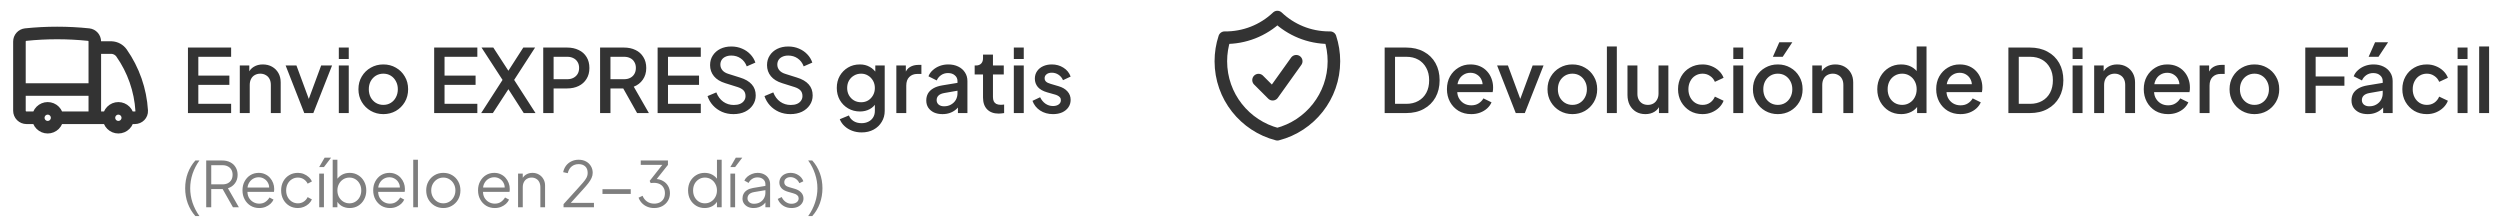
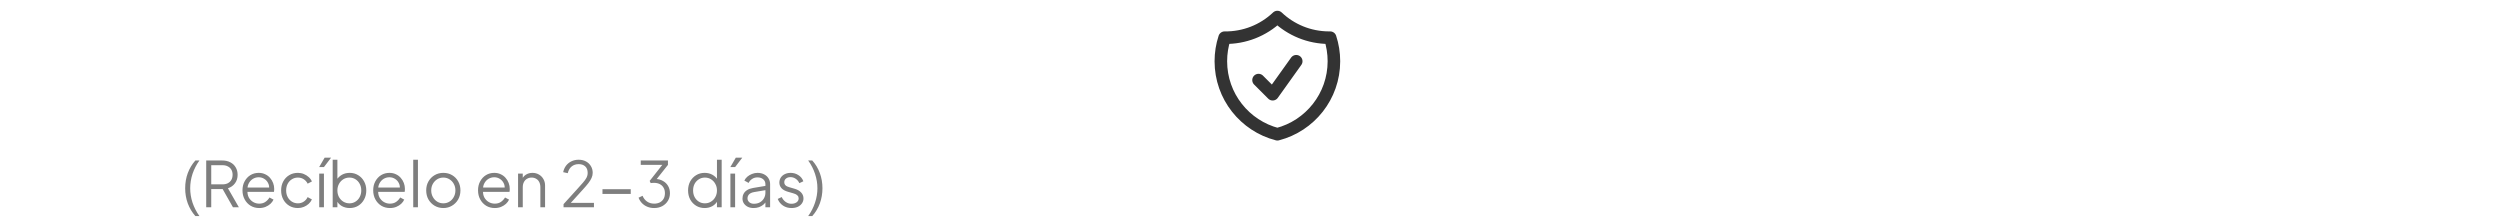
<svg xmlns="http://www.w3.org/2000/svg" width="398" height="35" viewBox="0 0 398 35" fill="none">
-   <path d="M9.094 18.75C9.094 19.148 8.936 19.53 8.654 19.811C8.373 20.092 7.992 20.25 7.594 20.25C7.196 20.25 6.814 20.092 6.533 19.811C6.252 19.53 6.094 19.148 6.094 18.75M9.094 18.75C9.094 18.353 8.936 17.971 8.654 17.69C8.373 17.409 7.992 17.25 7.594 17.25C7.196 17.25 6.814 17.409 6.533 17.69C6.252 17.971 6.094 18.353 6.094 18.75M9.094 18.75H15.094M6.094 18.75H4.219C3.92 18.75 3.634 18.632 3.423 18.421C3.212 18.21 3.094 17.924 3.094 17.625V14.251M15.094 18.75H17.344M15.094 18.75V14.251M3.094 14.251V6.615C3.092 6.342 3.192 6.077 3.375 5.873C3.557 5.668 3.809 5.539 4.081 5.509C7.414 5.164 10.774 5.164 14.107 5.509C14.672 5.567 15.094 6.047 15.094 6.615V7.573M3.094 14.251H15.094M20.344 18.75C20.344 19.148 20.186 19.53 19.904 19.811C19.623 20.092 19.242 20.25 18.844 20.25C18.446 20.25 18.064 20.092 17.783 19.811C17.502 19.53 17.344 19.148 17.344 18.75M20.344 18.75C20.344 18.353 20.186 17.971 19.904 17.69C19.623 17.409 19.242 17.25 18.844 17.25C18.446 17.25 18.064 17.409 17.783 17.69C17.502 17.971 17.344 18.353 17.344 18.75M20.344 18.75H21.469C22.09 18.75 22.598 18.247 22.559 17.627C22.358 14.324 21.246 11.142 19.346 8.433C19.165 8.18 18.928 7.971 18.655 7.822C18.381 7.673 18.077 7.588 17.766 7.573H15.094M15.094 7.573V14.251" stroke="black" stroke-opacity="0.8" stroke-width="2" stroke-linecap="round" stroke-linejoin="round" />
-   <path d="M29.922 18V7.57H36.796V9.04H31.574V12.036H36.516V13.506H31.574V16.53H36.796V18H29.922ZM38.176 18V10.426H39.688V11.91L39.506 11.714C39.693 11.238 39.991 10.879 40.402 10.636C40.813 10.384 41.289 10.258 41.83 10.258C42.39 10.258 42.885 10.379 43.314 10.622C43.743 10.865 44.079 11.201 44.322 11.63C44.565 12.059 44.686 12.554 44.686 13.114V18H43.118V13.534C43.118 13.151 43.048 12.829 42.908 12.568C42.768 12.297 42.567 12.092 42.306 11.952C42.054 11.803 41.765 11.728 41.438 11.728C41.111 11.728 40.817 11.803 40.556 11.952C40.304 12.092 40.108 12.297 39.968 12.568C39.828 12.839 39.758 13.161 39.758 13.534V18H38.176ZM48.44 18L45.472 10.426H47.194L49.476 16.6H48.846L51.128 10.426H52.864L49.882 18H48.44ZM53.94 18V10.426H55.522V18H53.94ZM53.94 9.39V7.57H55.522V9.39H53.94ZM61.025 18.168C60.297 18.168 59.63 17.995 59.023 17.65C58.426 17.305 57.95 16.833 57.595 16.236C57.241 15.639 57.063 14.962 57.063 14.206C57.063 13.441 57.241 12.764 57.595 12.176C57.95 11.579 58.426 11.112 59.023 10.776C59.621 10.431 60.288 10.258 61.025 10.258C61.772 10.258 62.439 10.431 63.027 10.776C63.625 11.112 64.096 11.579 64.441 12.176C64.796 12.764 64.973 13.441 64.973 14.206C64.973 14.971 64.796 15.653 64.441 16.25C64.087 16.847 63.611 17.319 63.013 17.664C62.416 18 61.753 18.168 61.025 18.168ZM61.025 16.698C61.473 16.698 61.87 16.591 62.215 16.376C62.561 16.161 62.831 15.867 63.027 15.494C63.233 15.111 63.335 14.682 63.335 14.206C63.335 13.73 63.233 13.305 63.027 12.932C62.831 12.559 62.561 12.265 62.215 12.05C61.87 11.835 61.473 11.728 61.025 11.728C60.587 11.728 60.19 11.835 59.835 12.05C59.49 12.265 59.215 12.559 59.009 12.932C58.813 13.305 58.715 13.73 58.715 14.206C58.715 14.682 58.813 15.111 59.009 15.494C59.215 15.867 59.49 16.161 59.835 16.376C60.19 16.591 60.587 16.698 61.025 16.698ZM69.119 18V7.57H75.993V9.04H70.771V12.036H75.713V13.506H70.771V16.53H75.993V18H69.119ZM76.603 18L80.005 12.722L76.659 7.57H78.535L81.335 11.882H80.537L83.309 7.57H85.185L81.853 12.722L85.255 18H83.379L80.537 13.576L81.335 13.59L78.465 18H76.603ZM86.482 18V7.57H90.276C90.976 7.57 91.592 7.701 92.124 7.962C92.666 8.214 93.086 8.587 93.384 9.082C93.683 9.567 93.832 10.151 93.832 10.832C93.832 11.504 93.678 12.083 93.37 12.568C93.072 13.053 92.656 13.427 92.124 13.688C91.592 13.949 90.976 14.08 90.276 14.08H88.134V18H86.482ZM88.134 12.61H90.318C90.692 12.61 91.018 12.535 91.298 12.386C91.578 12.237 91.798 12.031 91.956 11.77C92.115 11.499 92.194 11.182 92.194 10.818C92.194 10.454 92.115 10.141 91.956 9.88C91.798 9.609 91.578 9.404 91.298 9.264C91.018 9.115 90.692 9.04 90.318 9.04H88.134V12.61ZM95.533 18V7.57H99.327C100.027 7.57 100.643 7.701 101.175 7.962C101.707 8.214 102.122 8.587 102.421 9.082C102.729 9.567 102.883 10.151 102.883 10.832C102.883 11.551 102.701 12.167 102.337 12.68C101.982 13.193 101.502 13.567 100.895 13.8L103.303 18H101.427L98.865 13.45L99.943 14.08H97.185V18H95.533ZM97.185 12.61H99.355C99.738 12.61 100.069 12.535 100.349 12.386C100.629 12.237 100.844 12.031 100.993 11.77C101.152 11.499 101.231 11.182 101.231 10.818C101.231 10.454 101.152 10.141 100.993 9.88C100.844 9.609 100.629 9.404 100.349 9.264C100.069 9.115 99.738 9.04 99.355 9.04H97.185V12.61ZM104.693 18V7.57H111.567V9.04H106.345V12.036H111.287V13.506H106.345V16.53H111.567V18H104.693ZM116.755 18.168C116.102 18.168 115.495 18.047 114.935 17.804C114.375 17.552 113.899 17.211 113.507 16.782C113.115 16.353 112.826 15.858 112.639 15.298L114.039 14.71C114.291 15.354 114.66 15.849 115.145 16.194C115.631 16.539 116.191 16.712 116.825 16.712C117.199 16.712 117.525 16.656 117.805 16.544C118.085 16.423 118.3 16.255 118.449 16.04C118.608 15.825 118.687 15.578 118.687 15.298C118.687 14.915 118.58 14.612 118.365 14.388C118.151 14.164 117.833 13.987 117.413 13.856L115.453 13.24C114.669 12.997 114.072 12.629 113.661 12.134C113.251 11.63 113.045 11.042 113.045 10.37C113.045 9.782 113.19 9.269 113.479 8.83C113.769 8.382 114.165 8.032 114.669 7.78C115.183 7.528 115.766 7.402 116.419 7.402C117.045 7.402 117.614 7.514 118.127 7.738C118.641 7.953 119.079 8.251 119.443 8.634C119.817 9.017 120.087 9.46 120.255 9.964L118.883 10.566C118.678 10.015 118.356 9.591 117.917 9.292C117.488 8.993 116.989 8.844 116.419 8.844C116.074 8.844 115.771 8.905 115.509 9.026C115.248 9.138 115.043 9.306 114.893 9.53C114.753 9.745 114.683 9.997 114.683 10.286C114.683 10.622 114.791 10.921 115.005 11.182C115.22 11.443 115.547 11.639 115.985 11.77L117.805 12.344C118.636 12.596 119.261 12.96 119.681 13.436C120.101 13.903 120.311 14.486 120.311 15.186C120.311 15.765 120.157 16.278 119.849 16.726C119.551 17.174 119.135 17.529 118.603 17.79C118.071 18.042 117.455 18.168 116.755 18.168ZM125.82 18.168C125.167 18.168 124.56 18.047 124 17.804C123.44 17.552 122.964 17.211 122.572 16.782C122.18 16.353 121.891 15.858 121.704 15.298L123.104 14.71C123.356 15.354 123.725 15.849 124.21 16.194C124.695 16.539 125.255 16.712 125.89 16.712C126.263 16.712 126.59 16.656 126.87 16.544C127.15 16.423 127.365 16.255 127.514 16.04C127.673 15.825 127.752 15.578 127.752 15.298C127.752 14.915 127.645 14.612 127.43 14.388C127.215 14.164 126.898 13.987 126.478 13.856L124.518 13.24C123.734 12.997 123.137 12.629 122.726 12.134C122.315 11.63 122.11 11.042 122.11 10.37C122.11 9.782 122.255 9.269 122.544 8.83C122.833 8.382 123.23 8.032 123.734 7.78C124.247 7.528 124.831 7.402 125.484 7.402C126.109 7.402 126.679 7.514 127.192 7.738C127.705 7.953 128.144 8.251 128.508 8.634C128.881 9.017 129.152 9.46 129.32 9.964L127.948 10.566C127.743 10.015 127.421 9.591 126.982 9.292C126.553 8.993 126.053 8.844 125.484 8.844C125.139 8.844 124.835 8.905 124.574 9.026C124.313 9.138 124.107 9.306 123.958 9.53C123.818 9.745 123.748 9.997 123.748 10.286C123.748 10.622 123.855 10.921 124.07 11.182C124.285 11.443 124.611 11.639 125.05 11.77L126.87 12.344C127.701 12.596 128.326 12.96 128.746 13.436C129.166 13.903 129.376 14.486 129.376 15.186C129.376 15.765 129.222 16.278 128.914 16.726C128.615 17.174 128.2 17.529 127.668 17.79C127.136 18.042 126.52 18.168 125.82 18.168ZM137.178 21.08C136.627 21.08 136.118 20.991 135.652 20.814C135.185 20.637 134.784 20.389 134.448 20.072C134.112 19.764 133.86 19.4 133.692 18.98L135.148 18.378C135.278 18.733 135.516 19.027 135.862 19.26C136.216 19.493 136.65 19.61 137.164 19.61C137.565 19.61 137.924 19.531 138.242 19.372C138.559 19.223 138.811 18.999 138.998 18.7C139.184 18.411 139.278 18.061 139.278 17.65V15.942L139.558 16.264C139.296 16.749 138.932 17.118 138.466 17.37C138.008 17.622 137.49 17.748 136.912 17.748C136.212 17.748 135.582 17.585 135.022 17.258C134.462 16.931 134.018 16.483 133.692 15.914C133.374 15.345 133.216 14.705 133.216 13.996C133.216 13.277 133.374 12.638 133.692 12.078C134.018 11.518 134.457 11.075 135.008 10.748C135.558 10.421 136.188 10.258 136.898 10.258C137.476 10.258 137.99 10.384 138.438 10.636C138.895 10.879 139.268 11.233 139.558 11.7L139.348 12.092V10.426H140.846V17.65C140.846 18.303 140.687 18.887 140.37 19.4C140.062 19.923 139.632 20.333 139.082 20.632C138.531 20.931 137.896 21.08 137.178 21.08ZM137.094 16.278C137.514 16.278 137.887 16.18 138.214 15.984C138.54 15.779 138.797 15.508 138.984 15.172C139.18 14.827 139.278 14.439 139.278 14.01C139.278 13.581 139.18 13.193 138.984 12.848C138.788 12.503 138.526 12.232 138.2 12.036C137.873 11.831 137.504 11.728 137.094 11.728C136.664 11.728 136.282 11.831 135.946 12.036C135.61 12.232 135.344 12.503 135.148 12.848C134.961 13.184 134.868 13.571 134.868 14.01C134.868 14.43 134.961 14.813 135.148 15.158C135.344 15.503 135.61 15.779 135.946 15.984C136.282 16.18 136.664 16.278 137.094 16.278ZM142.697 18V10.426H144.209V11.952L144.069 11.728C144.237 11.233 144.508 10.879 144.881 10.664C145.255 10.44 145.703 10.328 146.225 10.328H146.687V11.77H146.029C145.507 11.77 145.082 11.933 144.755 12.26C144.438 12.577 144.279 13.035 144.279 13.632V18H142.697ZM150.038 18.168C149.524 18.168 149.072 18.079 148.68 17.902C148.297 17.715 147.998 17.463 147.784 17.146C147.569 16.819 147.462 16.437 147.462 15.998C147.462 15.587 147.55 15.219 147.728 14.892C147.914 14.565 148.199 14.29 148.582 14.066C148.964 13.842 149.445 13.683 150.024 13.59L152.656 13.156V14.402L150.332 14.808C149.912 14.883 149.604 15.018 149.408 15.214C149.212 15.401 149.114 15.643 149.114 15.942C149.114 16.231 149.221 16.469 149.436 16.656C149.66 16.833 149.944 16.922 150.29 16.922C150.719 16.922 151.092 16.829 151.41 16.642C151.736 16.455 151.988 16.208 152.166 15.9C152.343 15.583 152.432 15.233 152.432 14.85V12.904C152.432 12.531 152.292 12.227 152.012 11.994C151.741 11.751 151.377 11.63 150.92 11.63C150.5 11.63 150.131 11.742 149.814 11.966C149.506 12.181 149.277 12.461 149.128 12.806L147.812 12.148C147.952 11.775 148.18 11.448 148.498 11.168C148.815 10.879 149.184 10.655 149.604 10.496C150.033 10.337 150.486 10.258 150.962 10.258C151.559 10.258 152.086 10.37 152.544 10.594C153.01 10.818 153.37 11.131 153.622 11.532C153.883 11.924 154.014 12.381 154.014 12.904V18H152.502V16.628L152.824 16.67C152.646 16.978 152.418 17.244 152.138 17.468C151.867 17.692 151.554 17.865 151.2 17.986C150.854 18.107 150.467 18.168 150.038 18.168ZM159.003 18.084C158.209 18.084 157.593 17.86 157.155 17.412C156.716 16.964 156.497 16.334 156.497 15.522V11.854H155.167V10.426H155.377C155.731 10.426 156.007 10.323 156.203 10.118C156.399 9.913 156.497 9.633 156.497 9.278V8.69H158.079V10.426H159.801V11.854H158.079V15.452C158.079 15.713 158.121 15.937 158.205 16.124C158.289 16.301 158.424 16.441 158.611 16.544C158.797 16.637 159.04 16.684 159.339 16.684C159.413 16.684 159.497 16.679 159.591 16.67C159.684 16.661 159.773 16.651 159.857 16.642V18C159.726 18.019 159.581 18.037 159.423 18.056C159.264 18.075 159.124 18.084 159.003 18.084ZM161.401 18V10.426H162.983V18H161.401ZM161.401 9.39V7.57H162.983V9.39H161.401ZM167.632 18.168C166.858 18.168 166.176 17.977 165.588 17.594C165.01 17.211 164.604 16.698 164.37 16.054L165.588 15.48C165.794 15.909 166.074 16.25 166.428 16.502C166.792 16.754 167.194 16.88 167.632 16.88C168.006 16.88 168.309 16.796 168.542 16.628C168.776 16.46 168.892 16.231 168.892 15.942C168.892 15.755 168.841 15.606 168.738 15.494C168.636 15.373 168.505 15.275 168.346 15.2C168.197 15.125 168.043 15.069 167.884 15.032L166.694 14.696C166.041 14.509 165.551 14.229 165.224 13.856C164.907 13.473 164.748 13.03 164.748 12.526C164.748 12.069 164.865 11.672 165.098 11.336C165.332 10.991 165.654 10.725 166.064 10.538C166.475 10.351 166.937 10.258 167.45 10.258C168.141 10.258 168.757 10.431 169.298 10.776C169.84 11.112 170.222 11.583 170.446 12.19L169.228 12.764C169.079 12.4 168.841 12.111 168.514 11.896C168.197 11.681 167.838 11.574 167.436 11.574C167.091 11.574 166.816 11.658 166.61 11.826C166.405 11.985 166.302 12.195 166.302 12.456C166.302 12.633 166.349 12.783 166.442 12.904C166.536 13.016 166.657 13.109 166.806 13.184C166.956 13.249 167.11 13.305 167.268 13.352L168.5 13.716C169.126 13.893 169.606 14.173 169.942 14.556C170.278 14.929 170.446 15.377 170.446 15.9C170.446 16.348 170.325 16.745 170.082 17.09C169.849 17.426 169.522 17.692 169.102 17.888C168.682 18.075 168.192 18.168 167.632 18.168Z" fill="black" fill-opacity="0.8" />
  <path d="M200.359 12.75L202.609 15L206.359 9.75M203.359 2.714C201.095 4.864 198.08 6.043 194.957 6C194.56 7.21 194.358 8.475 194.359 9.749C194.359 15.341 198.183 20.039 203.359 21.372C208.535 20.04 212.359 15.342 212.359 9.75C212.359 8.44 212.149 7.179 211.761 5.999H211.609C208.413 5.999 205.509 4.751 203.359 2.714Z" stroke="black" stroke-opacity="0.8" stroke-width="2" stroke-linecap="round" stroke-linejoin="round" />
-   <path d="M220.437 18V7.57H223.853C224.936 7.57 225.874 7.789 226.667 8.228C227.47 8.657 228.091 9.264 228.529 10.048C228.968 10.832 229.187 11.742 229.187 12.778C229.187 13.805 228.968 14.715 228.529 15.508C228.091 16.292 227.47 16.903 226.667 17.342C225.874 17.781 224.936 18 223.853 18H220.437ZM222.089 16.53H223.881C224.619 16.53 225.258 16.376 225.799 16.068C226.35 15.76 226.775 15.326 227.073 14.766C227.372 14.206 227.521 13.543 227.521 12.778C227.521 12.013 227.367 11.355 227.059 10.804C226.761 10.244 226.341 9.81 225.799 9.502C225.258 9.194 224.619 9.04 223.881 9.04H222.089V16.53ZM234.216 18.168C233.46 18.168 232.788 17.995 232.2 17.65C231.622 17.295 231.169 16.819 230.842 16.222C230.516 15.615 230.352 14.939 230.352 14.192C230.352 13.427 230.516 12.75 230.842 12.162C231.178 11.574 231.626 11.112 232.186 10.776C232.746 10.431 233.381 10.258 234.09 10.258C234.66 10.258 235.168 10.356 235.616 10.552C236.064 10.748 236.442 11.019 236.75 11.364C237.058 11.7 237.292 12.087 237.45 12.526C237.618 12.965 237.702 13.431 237.702 13.926C237.702 14.047 237.698 14.173 237.688 14.304C237.679 14.435 237.66 14.556 237.632 14.668H231.598V13.408H236.736L235.98 13.982C236.074 13.525 236.041 13.119 235.882 12.764C235.733 12.4 235.5 12.115 235.182 11.91C234.874 11.695 234.51 11.588 234.09 11.588C233.67 11.588 233.297 11.695 232.97 11.91C232.644 12.115 232.392 12.414 232.214 12.806C232.037 13.189 231.967 13.655 232.004 14.206C231.958 14.719 232.028 15.167 232.214 15.55C232.41 15.933 232.681 16.231 233.026 16.446C233.381 16.661 233.782 16.768 234.23 16.768C234.688 16.768 235.075 16.665 235.392 16.46C235.719 16.255 235.976 15.989 236.162 15.662L237.45 16.292C237.301 16.647 237.068 16.969 236.75 17.258C236.442 17.538 236.069 17.762 235.63 17.93C235.201 18.089 234.73 18.168 234.216 18.168ZM241.308 18L238.34 10.426H240.062L242.344 16.6H241.714L243.996 10.426H245.732L242.75 18H241.308ZM250.324 18.168C249.596 18.168 248.929 17.995 248.322 17.65C247.725 17.305 247.249 16.833 246.894 16.236C246.539 15.639 246.362 14.962 246.362 14.206C246.362 13.441 246.539 12.764 246.894 12.176C247.249 11.579 247.725 11.112 248.322 10.776C248.919 10.431 249.587 10.258 250.324 10.258C251.071 10.258 251.738 10.431 252.326 10.776C252.923 11.112 253.395 11.579 253.74 12.176C254.095 12.764 254.272 13.441 254.272 14.206C254.272 14.971 254.095 15.653 253.74 16.25C253.385 16.847 252.909 17.319 252.312 17.664C251.715 18 251.052 18.168 250.324 18.168ZM250.324 16.698C250.772 16.698 251.169 16.591 251.514 16.376C251.859 16.161 252.13 15.867 252.326 15.494C252.531 15.111 252.634 14.682 252.634 14.206C252.634 13.73 252.531 13.305 252.326 12.932C252.13 12.559 251.859 12.265 251.514 12.05C251.169 11.835 250.772 11.728 250.324 11.728C249.885 11.728 249.489 11.835 249.134 12.05C248.789 12.265 248.513 12.559 248.308 12.932C248.112 13.305 248.014 13.73 248.014 14.206C248.014 14.682 248.112 15.111 248.308 15.494C248.513 15.867 248.789 16.161 249.134 16.376C249.489 16.591 249.885 16.698 250.324 16.698ZM255.817 18V7.402H257.399V18H255.817ZM261.95 18.168C261.381 18.168 260.882 18.042 260.452 17.79C260.023 17.529 259.687 17.169 259.444 16.712C259.211 16.245 259.094 15.709 259.094 15.102V10.426H260.676V14.962C260.676 15.307 260.746 15.611 260.886 15.872C261.026 16.133 261.222 16.339 261.474 16.488C261.726 16.628 262.016 16.698 262.342 16.698C262.678 16.698 262.972 16.623 263.224 16.474C263.476 16.325 263.672 16.115 263.812 15.844C263.962 15.573 264.036 15.256 264.036 14.892V10.426H265.604V18H264.106V16.516L264.274 16.712C264.097 17.179 263.803 17.538 263.392 17.79C262.982 18.042 262.501 18.168 261.95 18.168ZM271.049 18.168C270.293 18.168 269.621 17.995 269.033 17.65C268.455 17.295 267.993 16.819 267.647 16.222C267.311 15.625 267.143 14.948 267.143 14.192C267.143 13.445 267.311 12.773 267.647 12.176C267.983 11.579 268.445 11.112 269.033 10.776C269.621 10.431 270.293 10.258 271.049 10.258C271.563 10.258 272.043 10.351 272.491 10.538C272.939 10.715 273.327 10.963 273.653 11.28C273.989 11.597 274.237 11.966 274.395 12.386L273.009 13.03C272.851 12.638 272.594 12.325 272.239 12.092C271.894 11.849 271.497 11.728 271.049 11.728C270.62 11.728 270.233 11.835 269.887 12.05C269.551 12.255 269.285 12.549 269.089 12.932C268.893 13.305 268.795 13.73 268.795 14.206C268.795 14.682 268.893 15.111 269.089 15.494C269.285 15.867 269.551 16.161 269.887 16.376C270.233 16.591 270.62 16.698 271.049 16.698C271.507 16.698 271.903 16.581 272.239 16.348C272.585 16.105 272.841 15.783 273.009 15.382L274.395 16.04C274.246 16.441 274.003 16.805 273.667 17.132C273.341 17.449 272.953 17.701 272.505 17.888C272.057 18.075 271.572 18.168 271.049 18.168ZM275.942 18V10.426H277.524V18H275.942ZM275.942 9.39V7.57H277.524V9.39H275.942ZM283.027 18.168C282.299 18.168 281.632 17.995 281.025 17.65C280.428 17.305 279.952 16.833 279.597 16.236C279.243 15.639 279.065 14.962 279.065 14.206C279.065 13.441 279.243 12.764 279.597 12.176C279.952 11.579 280.428 11.112 281.025 10.776C281.623 10.431 282.29 10.258 283.027 10.258C283.774 10.258 284.441 10.431 285.029 10.776C285.627 11.112 286.098 11.579 286.443 12.176C286.798 12.764 286.975 13.441 286.975 14.206C286.975 14.971 286.798 15.653 286.443 16.25C286.089 16.847 285.613 17.319 285.015 17.664C284.418 18 283.755 18.168 283.027 18.168ZM283.027 16.698C283.475 16.698 283.872 16.591 284.217 16.376C284.563 16.161 284.833 15.867 285.029 15.494C285.235 15.111 285.337 14.682 285.337 14.206C285.337 13.73 285.235 13.305 285.029 12.932C284.833 12.559 284.563 12.265 284.217 12.05C283.872 11.835 283.475 11.728 283.027 11.728C282.589 11.728 282.192 11.835 281.837 12.05C281.492 12.265 281.217 12.559 281.011 12.932C280.815 13.305 280.717 13.73 280.717 14.206C280.717 14.682 280.815 15.111 281.011 15.494C281.217 15.867 281.492 16.161 281.837 16.376C282.192 16.591 282.589 16.698 283.027 16.698ZM282.243 9.04L283.265 6.73H285.337L283.811 9.04H282.243ZM288.52 18V10.426H290.032V11.91L289.85 11.714C290.036 11.238 290.335 10.879 290.746 10.636C291.156 10.384 291.632 10.258 292.174 10.258C292.734 10.258 293.228 10.379 293.658 10.622C294.087 10.865 294.423 11.201 294.666 11.63C294.908 12.059 295.03 12.554 295.03 13.114V18H293.462V13.534C293.462 13.151 293.392 12.829 293.252 12.568C293.112 12.297 292.911 12.092 292.65 11.952C292.398 11.803 292.108 11.728 291.782 11.728C291.455 11.728 291.161 11.803 290.9 11.952C290.648 12.092 290.452 12.297 290.312 12.568C290.172 12.839 290.102 13.161 290.102 13.534V18H288.52ZM302.67 18.168C301.942 18.168 301.289 17.995 300.71 17.65C300.141 17.295 299.688 16.819 299.352 16.222C299.025 15.625 298.862 14.953 298.862 14.206C298.862 13.459 299.03 12.787 299.366 12.19C299.702 11.593 300.155 11.121 300.724 10.776C301.293 10.431 301.937 10.258 302.656 10.258C303.263 10.258 303.799 10.379 304.266 10.622C304.733 10.865 305.101 11.201 305.372 11.63L305.134 11.994V7.402H306.702V18H305.204V16.46L305.386 16.754C305.125 17.211 304.751 17.561 304.266 17.804C303.781 18.047 303.249 18.168 302.67 18.168ZM302.824 16.698C303.263 16.698 303.655 16.591 304 16.376C304.355 16.161 304.63 15.867 304.826 15.494C305.031 15.111 305.134 14.682 305.134 14.206C305.134 13.73 305.031 13.305 304.826 12.932C304.63 12.559 304.355 12.265 304 12.05C303.655 11.835 303.263 11.728 302.824 11.728C302.385 11.728 301.989 11.835 301.634 12.05C301.279 12.265 301.004 12.559 300.808 12.932C300.612 13.305 300.514 13.73 300.514 14.206C300.514 14.682 300.612 15.111 300.808 15.494C301.004 15.867 301.275 16.161 301.62 16.376C301.975 16.591 302.376 16.698 302.824 16.698ZM312.105 18.168C311.349 18.168 310.677 17.995 310.089 17.65C309.51 17.295 309.058 16.819 308.731 16.222C308.404 15.615 308.241 14.939 308.241 14.192C308.241 13.427 308.404 12.75 308.731 12.162C309.067 11.574 309.515 11.112 310.075 10.776C310.635 10.431 311.27 10.258 311.979 10.258C312.548 10.258 313.057 10.356 313.505 10.552C313.953 10.748 314.331 11.019 314.639 11.364C314.947 11.7 315.18 12.087 315.339 12.526C315.507 12.965 315.591 13.431 315.591 13.926C315.591 14.047 315.586 14.173 315.577 14.304C315.568 14.435 315.549 14.556 315.521 14.668H309.487V13.408H314.625L313.869 13.982C313.962 13.525 313.93 13.119 313.771 12.764C313.622 12.4 313.388 12.115 313.071 11.91C312.763 11.695 312.399 11.588 311.979 11.588C311.559 11.588 311.186 11.695 310.859 11.91C310.532 12.115 310.28 12.414 310.103 12.806C309.926 13.189 309.856 13.655 309.893 14.206C309.846 14.719 309.916 15.167 310.103 15.55C310.299 15.933 310.57 16.231 310.915 16.446C311.27 16.661 311.671 16.768 312.119 16.768C312.576 16.768 312.964 16.665 313.281 16.46C313.608 16.255 313.864 15.989 314.051 15.662L315.339 16.292C315.19 16.647 314.956 16.969 314.639 17.258C314.331 17.538 313.958 17.762 313.519 17.93C313.09 18.089 312.618 18.168 312.105 18.168ZM319.736 18V7.57H323.152C324.235 7.57 325.173 7.789 325.966 8.228C326.769 8.657 327.39 9.264 327.828 10.048C328.267 10.832 328.486 11.742 328.486 12.778C328.486 13.805 328.267 14.715 327.828 15.508C327.39 16.292 326.769 16.903 325.966 17.342C325.173 17.781 324.235 18 323.152 18H319.736ZM321.388 16.53H323.18C323.918 16.53 324.557 16.376 325.098 16.068C325.649 15.76 326.074 15.326 326.372 14.766C326.671 14.206 326.82 13.543 326.82 12.778C326.82 12.013 326.666 11.355 326.358 10.804C326.06 10.244 325.64 9.81 325.098 9.502C324.557 9.194 323.918 9.04 323.18 9.04H321.388V16.53ZM329.959 18V10.426H331.541V18H329.959ZM329.959 9.39V7.57H331.541V9.39H329.959ZM333.391 18V10.426H334.903V11.91L334.721 11.714C334.907 11.238 335.206 10.879 335.617 10.636C336.027 10.384 336.503 10.258 337.045 10.258C337.605 10.258 338.099 10.379 338.529 10.622C338.958 10.865 339.294 11.201 339.537 11.63C339.779 12.059 339.901 12.554 339.901 13.114V18H338.333V13.534C338.333 13.151 338.263 12.829 338.123 12.568C337.983 12.297 337.782 12.092 337.521 11.952C337.269 11.803 336.979 11.728 336.653 11.728C336.326 11.728 336.032 11.803 335.771 11.952C335.519 12.092 335.323 12.297 335.183 12.568C335.043 12.839 334.973 13.161 334.973 13.534V18H333.391ZM345.15 18.168C344.394 18.168 343.722 17.995 343.134 17.65C342.555 17.295 342.103 16.819 341.776 16.222C341.449 15.615 341.286 14.939 341.286 14.192C341.286 13.427 341.449 12.75 341.776 12.162C342.112 11.574 342.56 11.112 343.12 10.776C343.68 10.431 344.315 10.258 345.024 10.258C345.593 10.258 346.102 10.356 346.55 10.552C346.998 10.748 347.376 11.019 347.684 11.364C347.992 11.7 348.225 12.087 348.384 12.526C348.552 12.965 348.636 13.431 348.636 13.926C348.636 14.047 348.631 14.173 348.622 14.304C348.613 14.435 348.594 14.556 348.566 14.668H342.532V13.408H347.67L346.914 13.982C347.007 13.525 346.975 13.119 346.816 12.764C346.667 12.4 346.433 12.115 346.116 11.91C345.808 11.695 345.444 11.588 345.024 11.588C344.604 11.588 344.231 11.695 343.904 11.91C343.577 12.115 343.325 12.414 343.148 12.806C342.971 13.189 342.901 13.655 342.938 14.206C342.891 14.719 342.961 15.167 343.148 15.55C343.344 15.933 343.615 16.231 343.96 16.446C344.315 16.661 344.716 16.768 345.164 16.768C345.621 16.768 346.009 16.665 346.326 16.46C346.653 16.255 346.909 15.989 347.096 15.662L348.384 16.292C348.235 16.647 348.001 16.969 347.684 17.258C347.376 17.538 347.003 17.762 346.564 17.93C346.135 18.089 345.663 18.168 345.15 18.168ZM350.18 18V10.426H351.692V11.952L351.552 11.728C351.72 11.233 351.991 10.879 352.364 10.664C352.737 10.44 353.185 10.328 353.708 10.328H354.17V11.77H353.512C352.989 11.77 352.565 11.933 352.238 12.26C351.921 12.577 351.762 13.035 351.762 13.632V18H350.18ZM358.906 18.168C358.178 18.168 357.511 17.995 356.904 17.65C356.307 17.305 355.831 16.833 355.476 16.236C355.121 15.639 354.944 14.962 354.944 14.206C354.944 13.441 355.121 12.764 355.476 12.176C355.831 11.579 356.307 11.112 356.904 10.776C357.501 10.431 358.169 10.258 358.906 10.258C359.653 10.258 360.32 10.431 360.908 10.776C361.505 11.112 361.977 11.579 362.322 12.176C362.677 12.764 362.854 13.441 362.854 14.206C362.854 14.971 362.677 15.653 362.322 16.25C361.967 16.847 361.491 17.319 360.894 17.664C360.297 18 359.634 18.168 358.906 18.168ZM358.906 16.698C359.354 16.698 359.751 16.591 360.096 16.376C360.441 16.161 360.712 15.867 360.908 15.494C361.113 15.111 361.216 14.682 361.216 14.206C361.216 13.73 361.113 13.305 360.908 12.932C360.712 12.559 360.441 12.265 360.096 12.05C359.751 11.835 359.354 11.728 358.906 11.728C358.467 11.728 358.071 11.835 357.716 12.05C357.371 12.265 357.095 12.559 356.89 12.932C356.694 13.305 356.596 13.73 356.596 14.206C356.596 14.682 356.694 15.111 356.89 15.494C357.095 15.867 357.371 16.161 357.716 16.376C358.071 16.591 358.467 16.698 358.906 16.698ZM367 18V7.57H373.79V9.04H368.652V12.176H373.23V13.646H368.652V18H367ZM376.934 18.168C376.421 18.168 375.968 18.079 375.576 17.902C375.194 17.715 374.895 17.463 374.68 17.146C374.466 16.819 374.358 16.437 374.358 15.998C374.358 15.587 374.447 15.219 374.624 14.892C374.811 14.565 375.096 14.29 375.478 14.066C375.861 13.842 376.342 13.683 376.92 13.59L379.552 13.156V14.402L377.228 14.808C376.808 14.883 376.5 15.018 376.304 15.214C376.108 15.401 376.01 15.643 376.01 15.942C376.01 16.231 376.118 16.469 376.332 16.656C376.556 16.833 376.841 16.922 377.186 16.922C377.616 16.922 377.989 16.829 378.306 16.642C378.633 16.455 378.885 16.208 379.062 15.9C379.24 15.583 379.328 15.233 379.328 14.85V12.904C379.328 12.531 379.188 12.227 378.908 11.994C378.638 11.751 378.274 11.63 377.816 11.63C377.396 11.63 377.028 11.742 376.71 11.966C376.402 12.181 376.174 12.461 376.024 12.806L374.708 12.148C374.848 11.775 375.077 11.448 375.394 11.168C375.712 10.879 376.08 10.655 376.5 10.496C376.93 10.337 377.382 10.258 377.858 10.258C378.456 10.258 378.983 10.37 379.44 10.594C379.907 10.818 380.266 11.131 380.518 11.532C380.78 11.924 380.91 12.381 380.91 12.904V18H379.398V16.628L379.72 16.67C379.543 16.978 379.314 17.244 379.034 17.468C378.764 17.692 378.451 17.865 378.096 17.986C377.751 18.107 377.364 18.168 376.934 18.168ZM377.088 9.04L378.11 6.73H380.182L378.656 9.04H377.088ZM386.358 18.168C385.602 18.168 384.93 17.995 384.342 17.65C383.763 17.295 383.301 16.819 382.956 16.222C382.62 15.625 382.452 14.948 382.452 14.192C382.452 13.445 382.62 12.773 382.956 12.176C383.292 11.579 383.754 11.112 384.342 10.776C384.93 10.431 385.602 10.258 386.358 10.258C386.871 10.258 387.352 10.351 387.8 10.538C388.248 10.715 388.635 10.963 388.962 11.28C389.298 11.597 389.545 11.966 389.704 12.386L388.318 13.03C388.159 12.638 387.903 12.325 387.548 12.092C387.203 11.849 386.806 11.728 386.358 11.728C385.929 11.728 385.541 11.835 385.196 12.05C384.86 12.255 384.594 12.549 384.398 12.932C384.202 13.305 384.104 13.73 384.104 14.206C384.104 14.682 384.202 15.111 384.398 15.494C384.594 15.867 384.86 16.161 385.196 16.376C385.541 16.591 385.929 16.698 386.358 16.698C386.815 16.698 387.212 16.581 387.548 16.348C387.893 16.105 388.15 15.783 388.318 15.382L389.704 16.04C389.555 16.441 389.312 16.805 388.976 17.132C388.649 17.449 388.262 17.701 387.814 17.888C387.366 18.075 386.881 18.168 386.358 18.168ZM391.25 18V10.426H392.832V18H391.25ZM391.25 9.39V7.57H392.832V9.39H391.25ZM394.682 18V7.402H396.264V18H394.682Z" fill="black" fill-opacity="0.8" />
  <path d="M31.1 34.4C30.573 33.8 30.17 33.123 29.89 32.37C29.617 31.617 29.48 30.817 29.48 29.97C29.48 29.117 29.617 28.317 29.89 27.57C30.17 26.817 30.573 26.143 31.1 25.55H31.75C31.27 26.217 30.903 26.927 30.65 27.68C30.403 28.433 30.28 29.197 30.28 29.97C30.28 30.743 30.403 31.507 30.65 32.26C30.903 33.013 31.27 33.727 31.75 34.4H31.1ZM32.829 33V25.55H35.389C35.876 25.55 36.303 25.647 36.669 25.84C37.036 26.027 37.319 26.293 37.519 26.64C37.726 26.98 37.829 27.377 37.829 27.83C37.829 28.357 37.689 28.807 37.409 29.18C37.136 29.553 36.763 29.817 36.289 29.97L38.029 33H37.089L35.269 29.79L35.809 30.1H33.629V33H32.829ZM33.629 29.35H35.429C35.749 29.35 36.029 29.29 36.269 29.17C36.509 29.043 36.696 28.867 36.829 28.64C36.963 28.407 37.029 28.133 37.029 27.82C37.029 27.507 36.963 27.237 36.829 27.01C36.696 26.783 36.509 26.61 36.269 26.49C36.029 26.363 35.749 26.3 35.429 26.3H33.629V29.35ZM41.263 33.12C40.763 33.12 40.309 33 39.903 32.76C39.503 32.513 39.186 32.177 38.953 31.75C38.719 31.323 38.603 30.84 38.603 30.3C38.603 29.76 38.716 29.283 38.943 28.87C39.169 28.45 39.476 28.12 39.863 27.88C40.256 27.64 40.696 27.52 41.183 27.52C41.569 27.52 41.913 27.593 42.213 27.74C42.519 27.88 42.779 28.073 42.993 28.32C43.206 28.56 43.369 28.833 43.483 29.14C43.596 29.44 43.653 29.75 43.653 30.07C43.653 30.137 43.649 30.213 43.643 30.3C43.636 30.38 43.626 30.463 43.613 30.55H39.083V29.85H43.183L42.823 30.15C42.883 29.783 42.839 29.457 42.693 29.17C42.553 28.877 42.349 28.647 42.083 28.48C41.816 28.307 41.516 28.22 41.183 28.22C40.849 28.22 40.539 28.307 40.253 28.48C39.973 28.653 39.753 28.897 39.593 29.21C39.433 29.517 39.369 29.883 39.403 30.31C39.369 30.737 39.436 31.11 39.603 31.43C39.776 31.743 40.009 31.987 40.303 32.16C40.603 32.333 40.923 32.42 41.263 32.42C41.656 32.42 41.986 32.327 42.253 32.14C42.519 31.953 42.736 31.72 42.903 31.44L43.543 31.78C43.436 32.02 43.273 32.243 43.053 32.45C42.833 32.65 42.569 32.813 42.263 32.94C41.963 33.06 41.629 33.12 41.263 33.12ZM47.425 33.12C46.898 33.12 46.435 32.997 46.035 32.75C45.635 32.503 45.322 32.17 45.095 31.75C44.868 31.323 44.755 30.843 44.755 30.31C44.755 29.777 44.868 29.3 45.095 28.88C45.322 28.46 45.635 28.13 46.035 27.89C46.435 27.643 46.898 27.52 47.425 27.52C47.758 27.52 48.072 27.58 48.365 27.7C48.658 27.82 48.918 27.983 49.145 28.19C49.372 28.39 49.542 28.623 49.655 28.89L48.975 29.24C48.842 28.953 48.638 28.72 48.365 28.54C48.092 28.36 47.778 28.27 47.425 28.27C47.072 28.27 46.752 28.36 46.465 28.54C46.185 28.713 45.962 28.957 45.795 29.27C45.635 29.577 45.555 29.927 45.555 30.32C45.555 30.707 45.635 31.057 45.795 31.37C45.962 31.677 46.185 31.92 46.465 32.1C46.752 32.28 47.072 32.37 47.425 32.37C47.778 32.37 48.088 32.28 48.355 32.1C48.628 31.92 48.835 31.68 48.975 31.38L49.655 31.75C49.542 32.01 49.372 32.243 49.145 32.45C48.918 32.657 48.658 32.82 48.365 32.94C48.072 33.06 47.758 33.12 47.425 33.12ZM50.821 33V27.64H51.571V33H50.821ZM50.811 26.6L51.681 25.1H52.711L51.571 26.6H50.811ZM55.673 33.12C55.213 33.12 54.797 33.017 54.423 32.81C54.057 32.597 53.78 32.297 53.593 31.91L53.713 31.8V33H52.963V25.43H53.713V28.84L53.593 28.63C53.807 28.29 54.09 28.02 54.443 27.82C54.803 27.62 55.213 27.52 55.673 27.52C56.18 27.52 56.63 27.643 57.023 27.89C57.423 28.13 57.737 28.46 57.963 28.88C58.197 29.3 58.313 29.78 58.313 30.32C58.313 30.853 58.197 31.333 57.963 31.76C57.737 32.18 57.423 32.513 57.023 32.76C56.63 33 56.18 33.12 55.673 33.12ZM55.633 32.37C55.993 32.37 56.313 32.28 56.593 32.1C56.88 31.92 57.103 31.677 57.263 31.37C57.43 31.057 57.513 30.707 57.513 30.32C57.513 29.927 57.43 29.577 57.263 29.27C57.103 28.963 56.88 28.72 56.593 28.54C56.313 28.36 55.993 28.27 55.633 28.27C55.273 28.27 54.947 28.36 54.653 28.54C54.367 28.72 54.137 28.967 53.963 29.28C53.797 29.587 53.713 29.933 53.713 30.32C53.713 30.707 53.797 31.057 53.963 31.37C54.137 31.677 54.367 31.92 54.653 32.1C54.947 32.28 55.273 32.37 55.633 32.37ZM62.073 33.12C61.573 33.12 61.12 33 60.713 32.76C60.313 32.513 59.997 32.177 59.763 31.75C59.53 31.323 59.413 30.84 59.413 30.3C59.413 29.76 59.527 29.283 59.753 28.87C59.98 28.45 60.287 28.12 60.673 27.88C61.067 27.64 61.507 27.52 61.993 27.52C62.38 27.52 62.723 27.593 63.023 27.74C63.33 27.88 63.59 28.073 63.803 28.32C64.017 28.56 64.18 28.833 64.293 29.14C64.407 29.44 64.463 29.75 64.463 30.07C64.463 30.137 64.46 30.213 64.453 30.3C64.447 30.38 64.437 30.463 64.423 30.55H59.893V29.85H63.993L63.633 30.15C63.693 29.783 63.65 29.457 63.503 29.17C63.363 28.877 63.16 28.647 62.893 28.48C62.627 28.307 62.327 28.22 61.993 28.22C61.66 28.22 61.35 28.307 61.063 28.48C60.783 28.653 60.563 28.897 60.403 29.21C60.243 29.517 60.18 29.883 60.213 30.31C60.18 30.737 60.247 31.11 60.413 31.43C60.587 31.743 60.82 31.987 61.113 32.16C61.413 32.333 61.733 32.42 62.073 32.42C62.467 32.42 62.797 32.327 63.063 32.14C63.33 31.953 63.547 31.72 63.713 31.44L64.353 31.78C64.247 32.02 64.083 32.243 63.863 32.45C63.643 32.65 63.38 32.813 63.073 32.94C62.773 33.06 62.44 33.12 62.073 33.12ZM65.786 33V25.43H66.536V33H65.786ZM70.581 33.12C70.074 33.12 69.614 33 69.201 32.76C68.787 32.513 68.457 32.18 68.211 31.76C67.971 31.333 67.851 30.85 67.851 30.31C67.851 29.777 67.971 29.3 68.211 28.88C68.451 28.46 68.774 28.13 69.181 27.89C69.594 27.643 70.061 27.52 70.581 27.52C71.101 27.52 71.564 27.64 71.971 27.88C72.384 28.12 72.707 28.45 72.941 28.87C73.181 29.29 73.301 29.77 73.301 30.31C73.301 30.857 73.177 31.343 72.931 31.77C72.684 32.19 72.354 32.52 71.941 32.76C71.534 33 71.081 33.12 70.581 33.12ZM70.581 32.37C70.941 32.37 71.264 32.28 71.551 32.1C71.844 31.92 72.074 31.673 72.241 31.36C72.414 31.047 72.501 30.697 72.501 30.31C72.501 29.923 72.414 29.577 72.241 29.27C72.074 28.963 71.844 28.72 71.551 28.54C71.264 28.36 70.941 28.27 70.581 28.27C70.221 28.27 69.894 28.36 69.601 28.54C69.314 28.72 69.084 28.963 68.911 29.27C68.737 29.577 68.651 29.923 68.651 30.31C68.651 30.697 68.737 31.047 68.911 31.36C69.084 31.673 69.314 31.92 69.601 32.1C69.894 32.28 70.221 32.37 70.581 32.37ZM78.763 33.12C78.263 33.12 77.809 33 77.403 32.76C77.003 32.513 76.686 32.177 76.453 31.75C76.219 31.323 76.103 30.84 76.103 30.3C76.103 29.76 76.216 29.283 76.443 28.87C76.669 28.45 76.976 28.12 77.363 27.88C77.756 27.64 78.196 27.52 78.683 27.52C79.069 27.52 79.413 27.593 79.713 27.74C80.019 27.88 80.279 28.073 80.493 28.32C80.706 28.56 80.869 28.833 80.983 29.14C81.096 29.44 81.153 29.75 81.153 30.07C81.153 30.137 81.149 30.213 81.143 30.3C81.136 30.38 81.126 30.463 81.113 30.55H76.583V29.85H80.683L80.323 30.15C80.383 29.783 80.339 29.457 80.193 29.17C80.053 28.877 79.849 28.647 79.583 28.48C79.316 28.307 79.016 28.22 78.683 28.22C78.349 28.22 78.039 28.307 77.753 28.48C77.473 28.653 77.253 28.897 77.093 29.21C76.933 29.517 76.869 29.883 76.903 30.31C76.869 30.737 76.936 31.11 77.103 31.43C77.276 31.743 77.509 31.987 77.803 32.16C78.103 32.333 78.423 32.42 78.763 32.42C79.156 32.42 79.486 32.327 79.753 32.14C80.019 31.953 80.236 31.72 80.403 31.44L81.043 31.78C80.936 32.02 80.773 32.243 80.553 32.45C80.333 32.65 80.069 32.813 79.763 32.94C79.463 33.06 79.129 33.12 78.763 33.12ZM82.475 33V27.64H83.225V28.68L83.055 28.64C83.188 28.293 83.405 28.02 83.705 27.82C84.012 27.62 84.365 27.52 84.765 27.52C85.145 27.52 85.485 27.607 85.785 27.78C86.092 27.953 86.332 28.193 86.505 28.5C86.685 28.8 86.775 29.14 86.775 29.52V33H86.025V29.81C86.025 29.483 85.965 29.207 85.845 28.98C85.732 28.753 85.568 28.58 85.355 28.46C85.148 28.333 84.908 28.27 84.635 28.27C84.362 28.27 84.118 28.333 83.905 28.46C83.692 28.58 83.525 28.757 83.405 28.99C83.285 29.217 83.225 29.49 83.225 29.81V33H82.475ZM89.717 33V32.5L91.797 30.21C92.203 29.763 92.533 29.393 92.787 29.1C93.047 28.807 93.24 28.54 93.367 28.3C93.493 28.06 93.557 27.8 93.557 27.52C93.557 27.073 93.427 26.73 93.167 26.49C92.907 26.25 92.56 26.13 92.127 26.13C91.68 26.13 91.303 26.257 90.997 26.51C90.697 26.763 90.493 27.117 90.387 27.57L89.657 27.41C89.743 27.003 89.9 26.653 90.127 26.36C90.353 26.067 90.637 25.84 90.977 25.68C91.317 25.513 91.697 25.43 92.117 25.43C92.563 25.43 92.953 25.52 93.287 25.7C93.62 25.88 93.88 26.127 94.067 26.44C94.26 26.753 94.357 27.113 94.357 27.52C94.357 27.8 94.297 28.07 94.177 28.33C94.063 28.59 93.89 28.87 93.657 29.17C93.423 29.47 93.123 29.82 92.757 30.22L90.867 32.3H94.557V33H89.717ZM95.913 30.87V30.12H100.413V30.87H95.913ZM104.137 33.12C103.751 33.12 103.394 33.053 103.067 32.92C102.741 32.787 102.454 32.597 102.207 32.35C101.967 32.103 101.784 31.81 101.657 31.47L102.297 31.17C102.451 31.557 102.691 31.863 103.017 32.09C103.344 32.31 103.717 32.42 104.137 32.42C104.471 32.42 104.767 32.357 105.027 32.23C105.287 32.097 105.491 31.907 105.637 31.66C105.784 31.413 105.857 31.113 105.857 30.76C105.857 30.407 105.781 30.107 105.627 29.86C105.481 29.613 105.277 29.427 105.017 29.3C104.757 29.173 104.461 29.11 104.127 29.11C104.041 29.11 103.944 29.113 103.837 29.12C103.737 29.127 103.654 29.137 103.587 29.15L103.427 28.8L105.437 26.25H102.007V25.55H106.337V26.25L104.457 28.62L104.357 28.49C104.804 28.503 105.201 28.61 105.547 28.81C105.894 29.003 106.164 29.267 106.357 29.6C106.557 29.933 106.657 30.32 106.657 30.76C106.657 31.2 106.551 31.6 106.337 31.96C106.124 32.313 105.827 32.597 105.447 32.81C105.067 33.017 104.631 33.12 104.137 33.12ZM112.18 33.12C111.68 33.12 111.23 33 110.83 32.76C110.43 32.513 110.114 32.18 109.88 31.76C109.654 31.333 109.54 30.853 109.54 30.32C109.54 29.78 109.654 29.3 109.88 28.88C110.114 28.46 110.427 28.13 110.82 27.89C111.22 27.643 111.674 27.52 112.18 27.52C112.64 27.52 113.05 27.62 113.41 27.82C113.77 28.02 114.054 28.29 114.26 28.63L114.14 28.84V25.43H114.89V33H114.14V31.8L114.26 31.91C114.074 32.297 113.794 32.597 113.42 32.81C113.054 33.017 112.64 33.12 112.18 33.12ZM112.22 32.37C112.58 32.37 112.904 32.28 113.19 32.1C113.484 31.92 113.714 31.677 113.88 31.37C114.054 31.057 114.14 30.707 114.14 30.32C114.14 29.933 114.054 29.587 113.88 29.28C113.714 28.967 113.484 28.72 113.19 28.54C112.904 28.36 112.58 28.27 112.22 28.27C111.867 28.27 111.547 28.36 111.26 28.54C110.974 28.72 110.747 28.963 110.58 29.27C110.42 29.577 110.34 29.927 110.34 30.32C110.34 30.707 110.42 31.057 110.58 31.37C110.747 31.677 110.97 31.92 111.25 32.1C111.537 32.28 111.86 32.37 112.22 32.37ZM116.28 33V27.64H117.03V33H116.28ZM116.27 26.6L117.14 25.1H118.17L117.03 26.6H116.27ZM119.972 33.12C119.632 33.12 119.329 33.057 119.062 32.93C118.796 32.797 118.586 32.617 118.432 32.39C118.279 32.163 118.202 31.903 118.202 31.61C118.202 31.33 118.262 31.077 118.382 30.85C118.502 30.617 118.689 30.42 118.942 30.26C119.196 30.1 119.519 29.987 119.912 29.92L122.012 29.57V30.25L120.092 30.57C119.706 30.637 119.426 30.76 119.252 30.94C119.086 31.12 119.002 31.333 119.002 31.58C119.002 31.82 119.096 32.023 119.282 32.19C119.476 32.357 119.722 32.44 120.022 32.44C120.389 32.44 120.709 32.363 120.982 32.21C121.256 32.05 121.469 31.837 121.622 31.57C121.776 31.303 121.852 31.007 121.852 30.68V29.32C121.852 29 121.736 28.74 121.502 28.54C121.269 28.34 120.966 28.24 120.592 28.24C120.266 28.24 119.979 28.323 119.732 28.49C119.486 28.65 119.302 28.86 119.182 29.12L118.502 28.75C118.602 28.523 118.759 28.317 118.972 28.13C119.192 27.943 119.442 27.797 119.722 27.69C120.002 27.577 120.292 27.52 120.592 27.52C120.986 27.52 121.332 27.597 121.632 27.75C121.939 27.903 122.176 28.117 122.342 28.39C122.516 28.657 122.602 28.967 122.602 29.32V33H121.852V31.93L121.962 32.04C121.869 32.24 121.722 32.423 121.522 32.59C121.329 32.75 121.099 32.88 120.832 32.98C120.572 33.073 120.286 33.12 119.972 33.12ZM126.005 33.12C125.492 33.12 125.042 32.99 124.655 32.73C124.268 32.47 123.988 32.117 123.815 31.67L124.445 31.37C124.598 31.697 124.812 31.957 125.085 32.15C125.365 32.343 125.672 32.44 126.005 32.44C126.325 32.44 126.595 32.363 126.815 32.21C127.035 32.05 127.145 31.843 127.145 31.59C127.145 31.403 127.092 31.257 126.985 31.15C126.878 31.037 126.755 30.95 126.615 30.89C126.475 30.83 126.352 30.787 126.245 30.76L125.475 30.54C124.982 30.4 124.625 30.203 124.405 29.95C124.185 29.697 124.075 29.403 124.075 29.07C124.075 28.757 124.155 28.483 124.315 28.25C124.475 28.017 124.692 27.837 124.965 27.71C125.238 27.583 125.542 27.52 125.875 27.52C126.328 27.52 126.738 27.64 127.105 27.88C127.478 28.113 127.742 28.44 127.895 28.86L127.255 29.16C127.122 28.86 126.928 28.627 126.675 28.46C126.428 28.287 126.152 28.2 125.845 28.2C125.545 28.2 125.305 28.277 125.125 28.43C124.945 28.583 124.855 28.777 124.855 29.01C124.855 29.19 124.902 29.333 124.995 29.44C125.088 29.547 125.195 29.627 125.315 29.68C125.442 29.733 125.552 29.773 125.645 29.8L126.535 30.06C126.968 30.187 127.305 30.383 127.545 30.65C127.792 30.917 127.915 31.23 127.915 31.59C127.915 31.883 127.832 32.147 127.665 32.38C127.505 32.613 127.282 32.797 126.995 32.93C126.708 33.057 126.378 33.12 126.005 33.12ZM128.663 34.4C129.143 33.727 129.506 33.013 129.753 32.26C130.006 31.507 130.133 30.743 130.133 29.97C130.133 29.197 130.006 28.433 129.753 27.68C129.506 26.927 129.143 26.217 128.663 25.55H129.313C129.846 26.143 130.25 26.817 130.523 27.57C130.796 28.317 130.933 29.117 130.933 29.97C130.933 30.817 130.796 31.617 130.523 32.37C130.25 33.123 129.846 33.8 129.313 34.4H128.663Z" fill="#5E5E5E" fill-opacity="0.8" />
</svg>